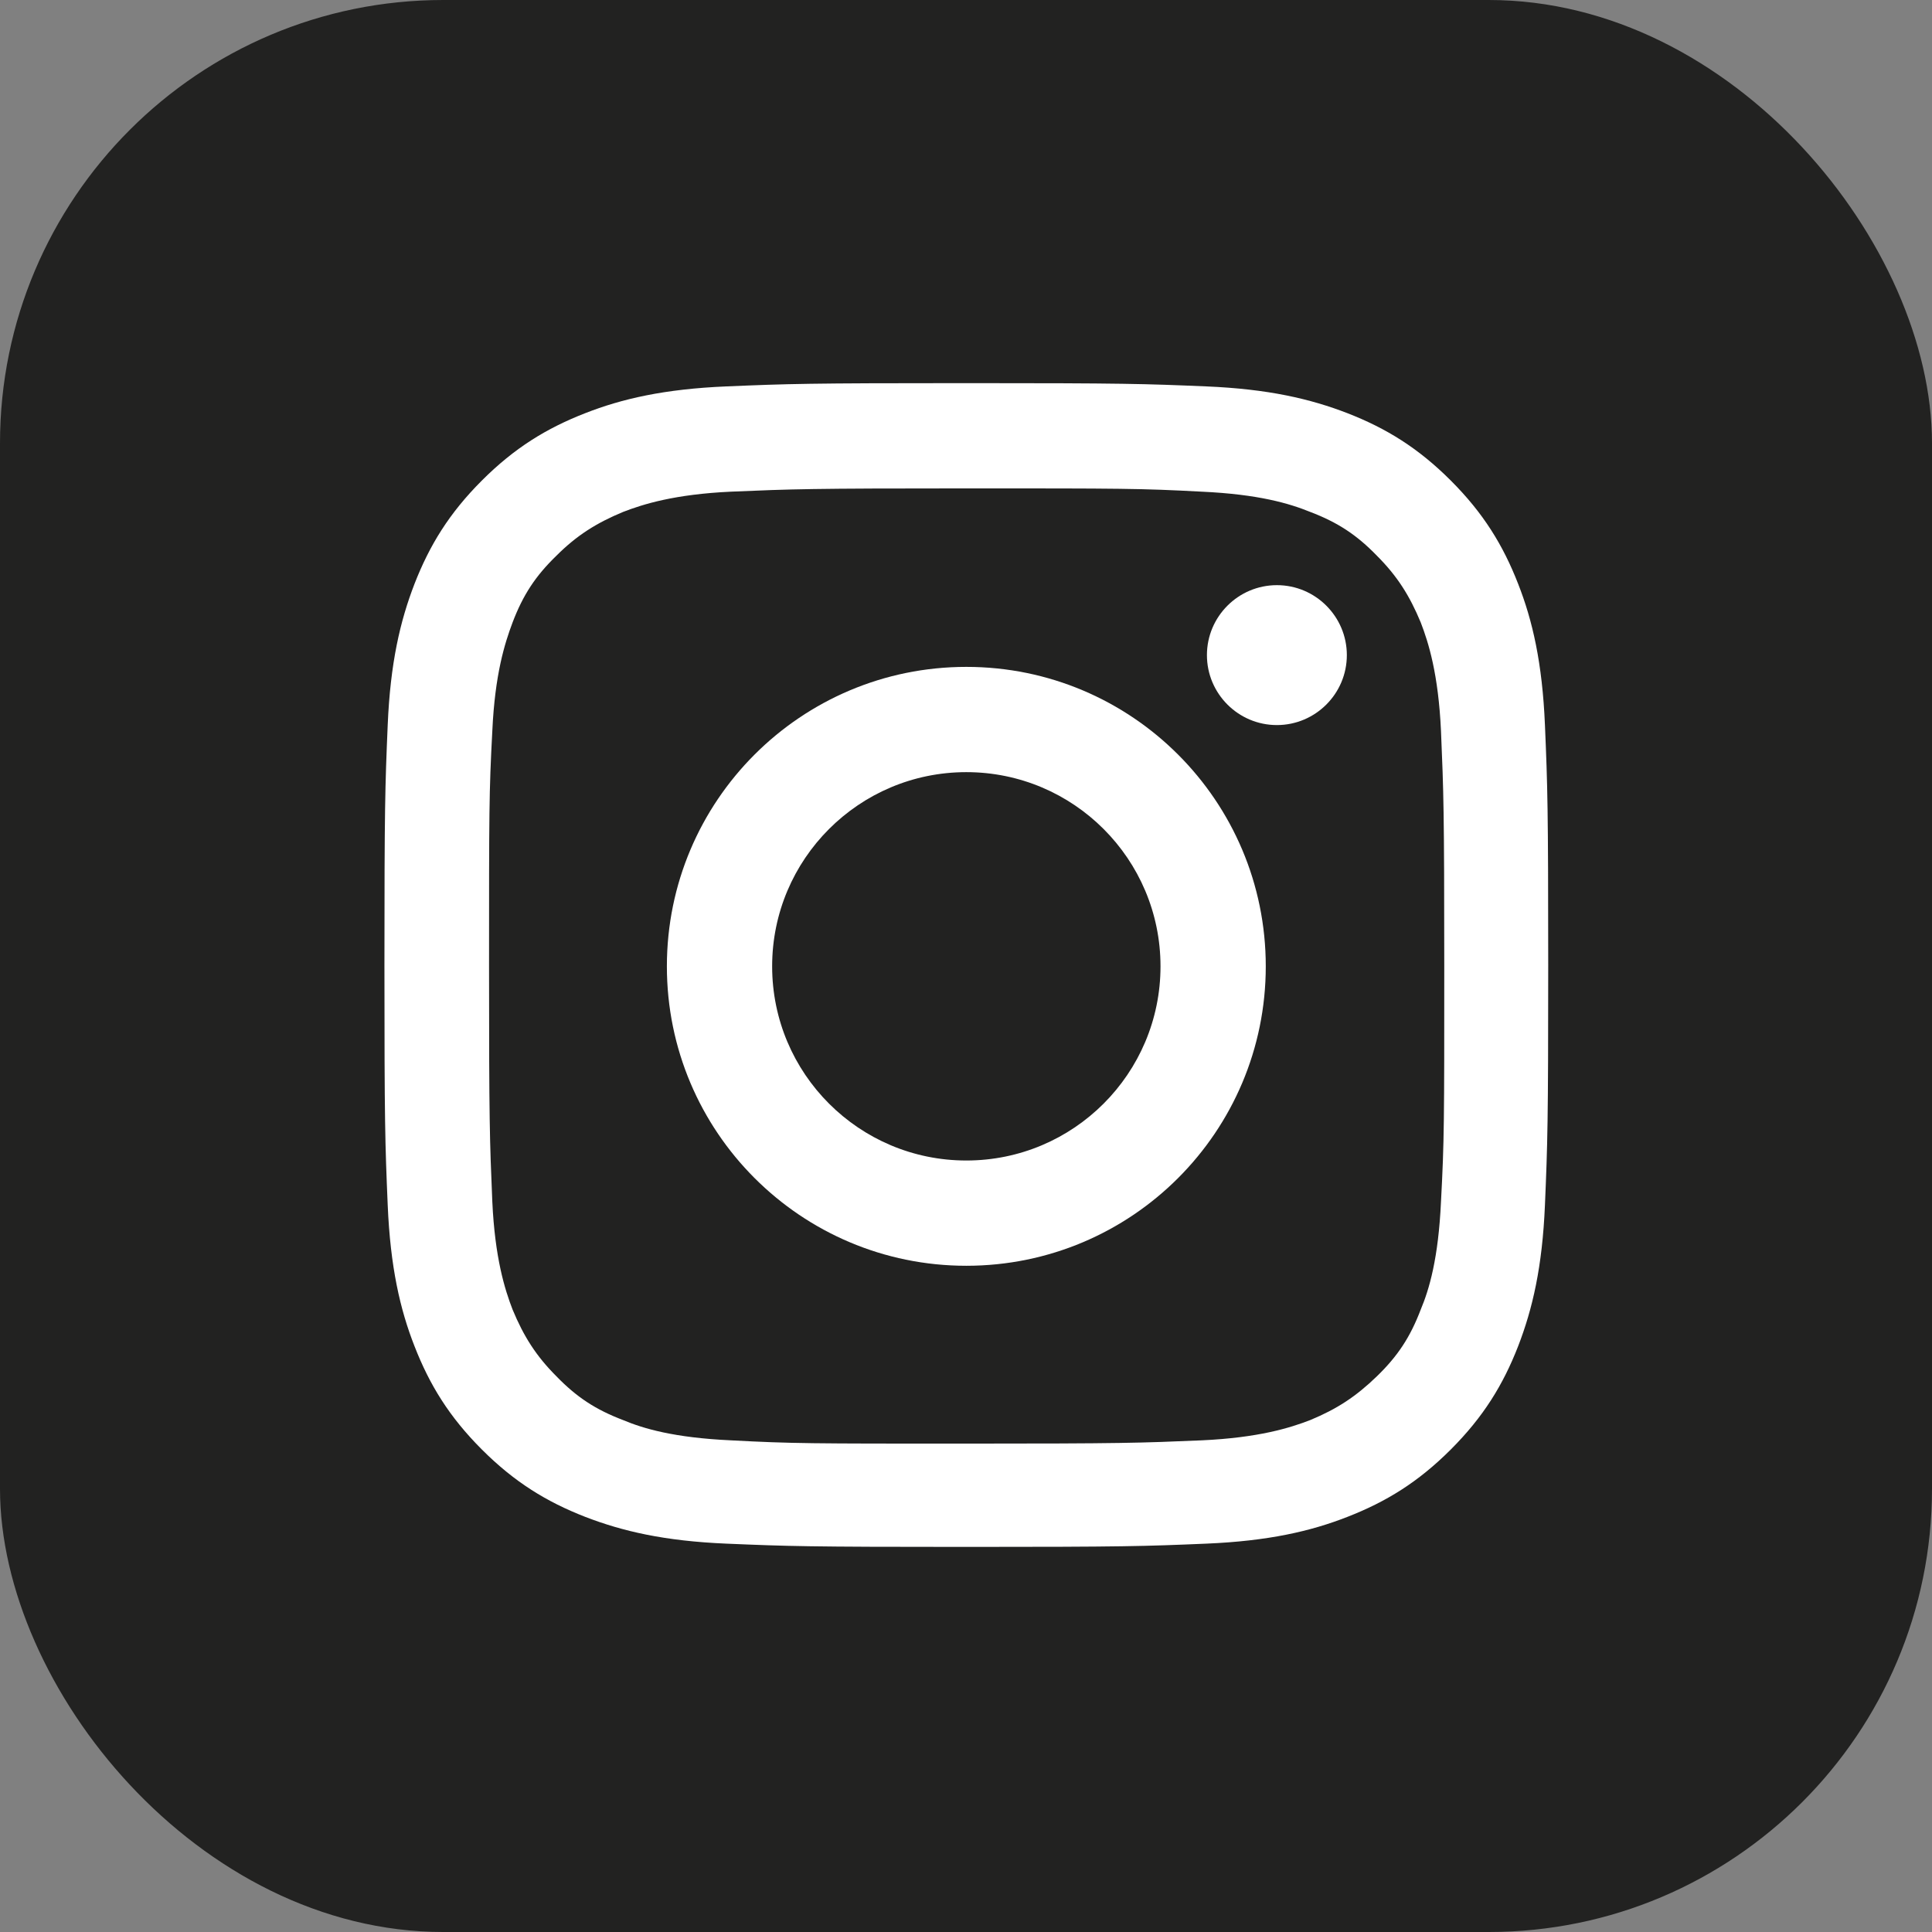
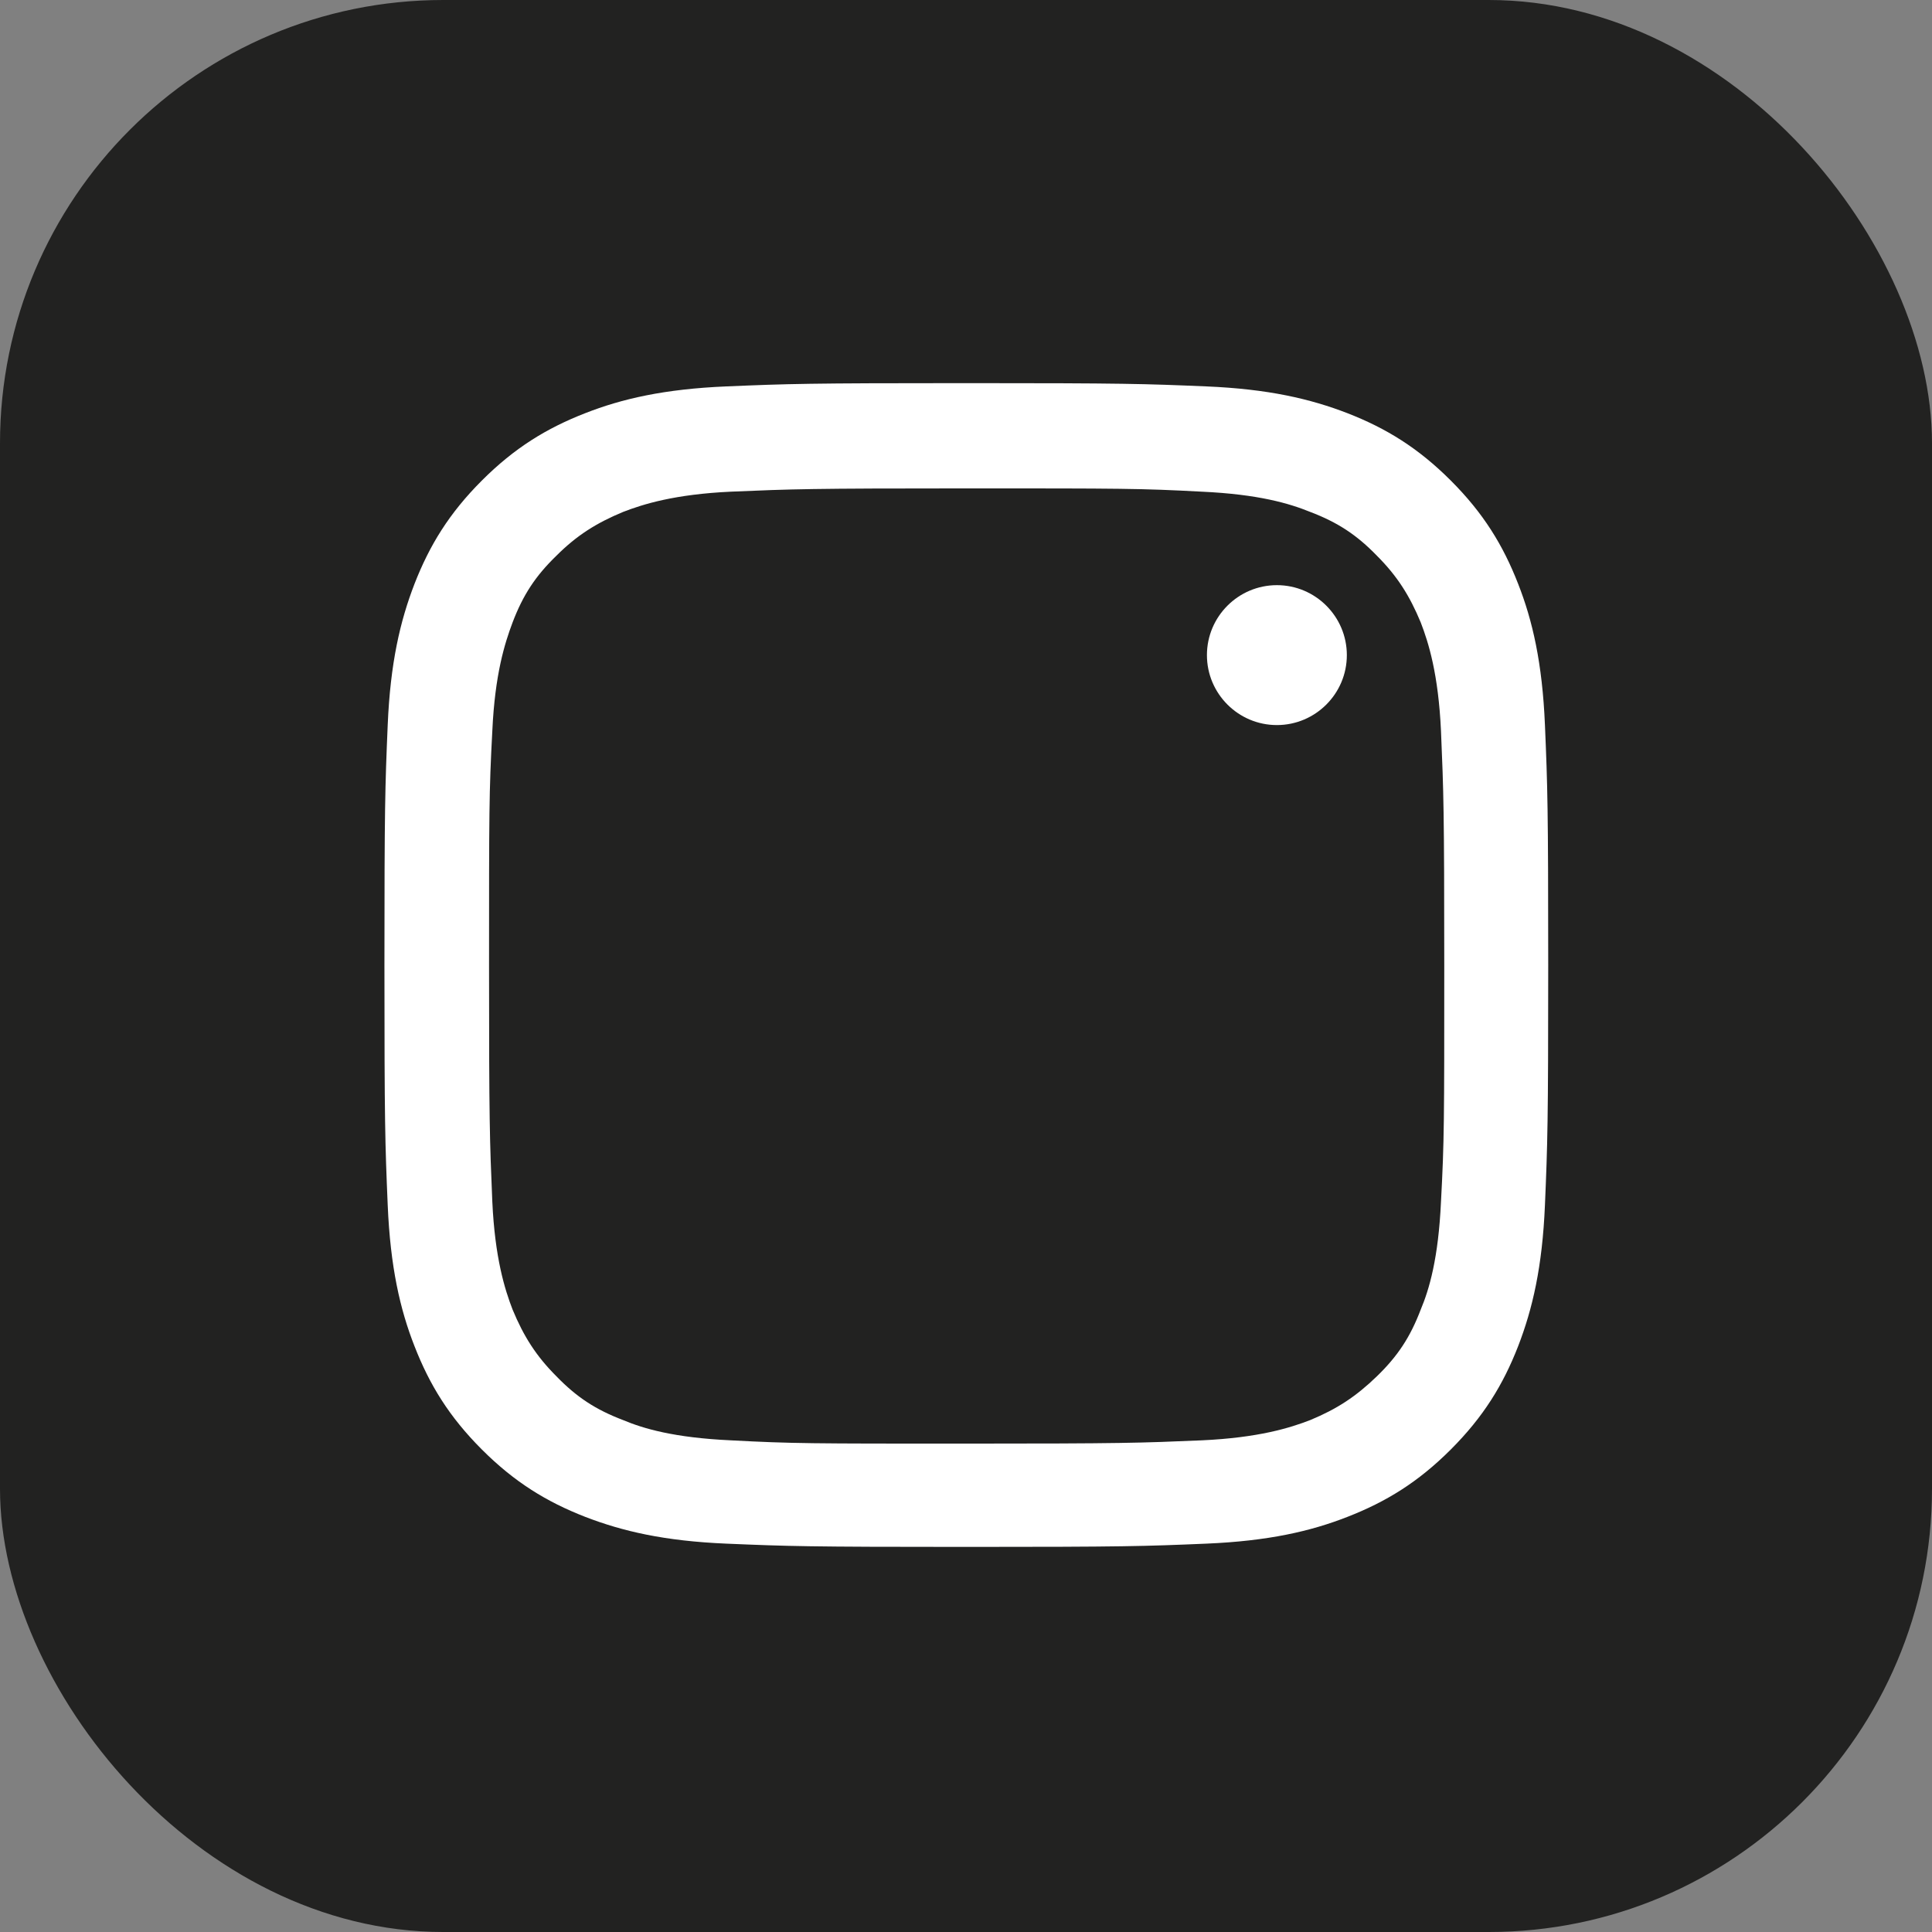
<svg xmlns="http://www.w3.org/2000/svg" id="_レイヤー_2" data-name="レイヤー_2" viewBox="0 0 29.55 29.55">
  <rect x="0" y="0" width="29.55" height="29.55" fill="#808080" stroke="none" />
  <defs>
    <style>
      .cls-1 {
        fill: #fff;
      }

      .cls-2 {
        fill: #222221;
      }
    </style>
  </defs>
  <g id="_レイヤー_2-2" data-name="レイヤー_2">
    <g>
      <rect class="cls-2" x="0" y="0" width="29.55" height="29.55" rx="6.78" ry="6.78" />
      <g>
        <path class="cls-1" d="M14.78,7.47c2.38,0,2.66,0,3.6.05.87.04,1.34.18,1.66.31.42.16.71.35,1.02.67.31.31.5.61.67,1.02.12.31.27.79.31,1.66.04.94.05,1.22.05,3.6s0,2.66-.05,3.6c-.04.87-.18,1.34-.31,1.65-.16.42-.35.71-.67,1.02s-.61.5-1.02.67c-.31.12-.79.27-1.66.31-.94.04-1.22.05-3.6.05s-2.66,0-3.6-.05c-.87-.04-1.34-.18-1.65-.31-.42-.16-.71-.35-1.02-.67-.31-.31-.5-.61-.67-1.02-.12-.31-.27-.79-.31-1.65-.04-.94-.05-1.22-.05-3.6s0-2.66.05-3.6c.04-.87.19-1.34.31-1.66.16-.42.35-.71.67-1.02.31-.31.61-.5,1.02-.67.31-.12.79-.27,1.65-.31.94-.04,1.22-.05,3.6-.05M14.78,5.86c-2.42,0-2.72.01-3.67.05-.95.04-1.6.19-2.16.41-.59.23-1.08.53-1.58,1.03-.5.5-.8.99-1.03,1.58-.22.57-.37,1.21-.41,2.16-.04.95-.05,1.25-.05,3.67s.01,2.72.05,3.67c.04.95.19,1.6.41,2.16.23.59.53,1.08,1.03,1.58.5.5.99.8,1.58,1.03.57.22,1.21.37,2.16.41.95.04,1.25.05,3.67.05s2.72-.01,3.67-.05c.95-.04,1.6-.19,2.16-.41.59-.23,1.08-.53,1.58-1.03s.8-.99,1.03-1.58c.22-.57.37-1.21.41-2.16.04-.95.05-1.25.05-3.67s-.01-2.72-.05-3.67c-.04-.95-.19-1.6-.41-2.16-.23-.59-.53-1.08-1.03-1.58-.5-.5-.99-.8-1.58-1.03-.57-.22-1.21-.37-2.16-.41-.95-.04-1.25-.05-3.67-.05" />
-         <path class="cls-1" d="M14.78,10.2c-2.53,0-4.58,2.05-4.58,4.58s2.05,4.58,4.58,4.58,4.58-2.05,4.58-4.58-2.05-4.58-4.58-4.58M14.78,17.75c-1.64,0-2.97-1.33-2.97-2.97s1.33-2.97,2.97-2.97,2.97,1.33,2.97,2.97-1.33,2.97-2.97,2.97" />
        <path class="cls-1" d="M20.6,10.02c0,.59-.48,1.07-1.07,1.07s-1.07-.48-1.07-1.07.48-1.07,1.07-1.07,1.07.48,1.07,1.07" />
      </g>
    </g>
  </g>
</svg>